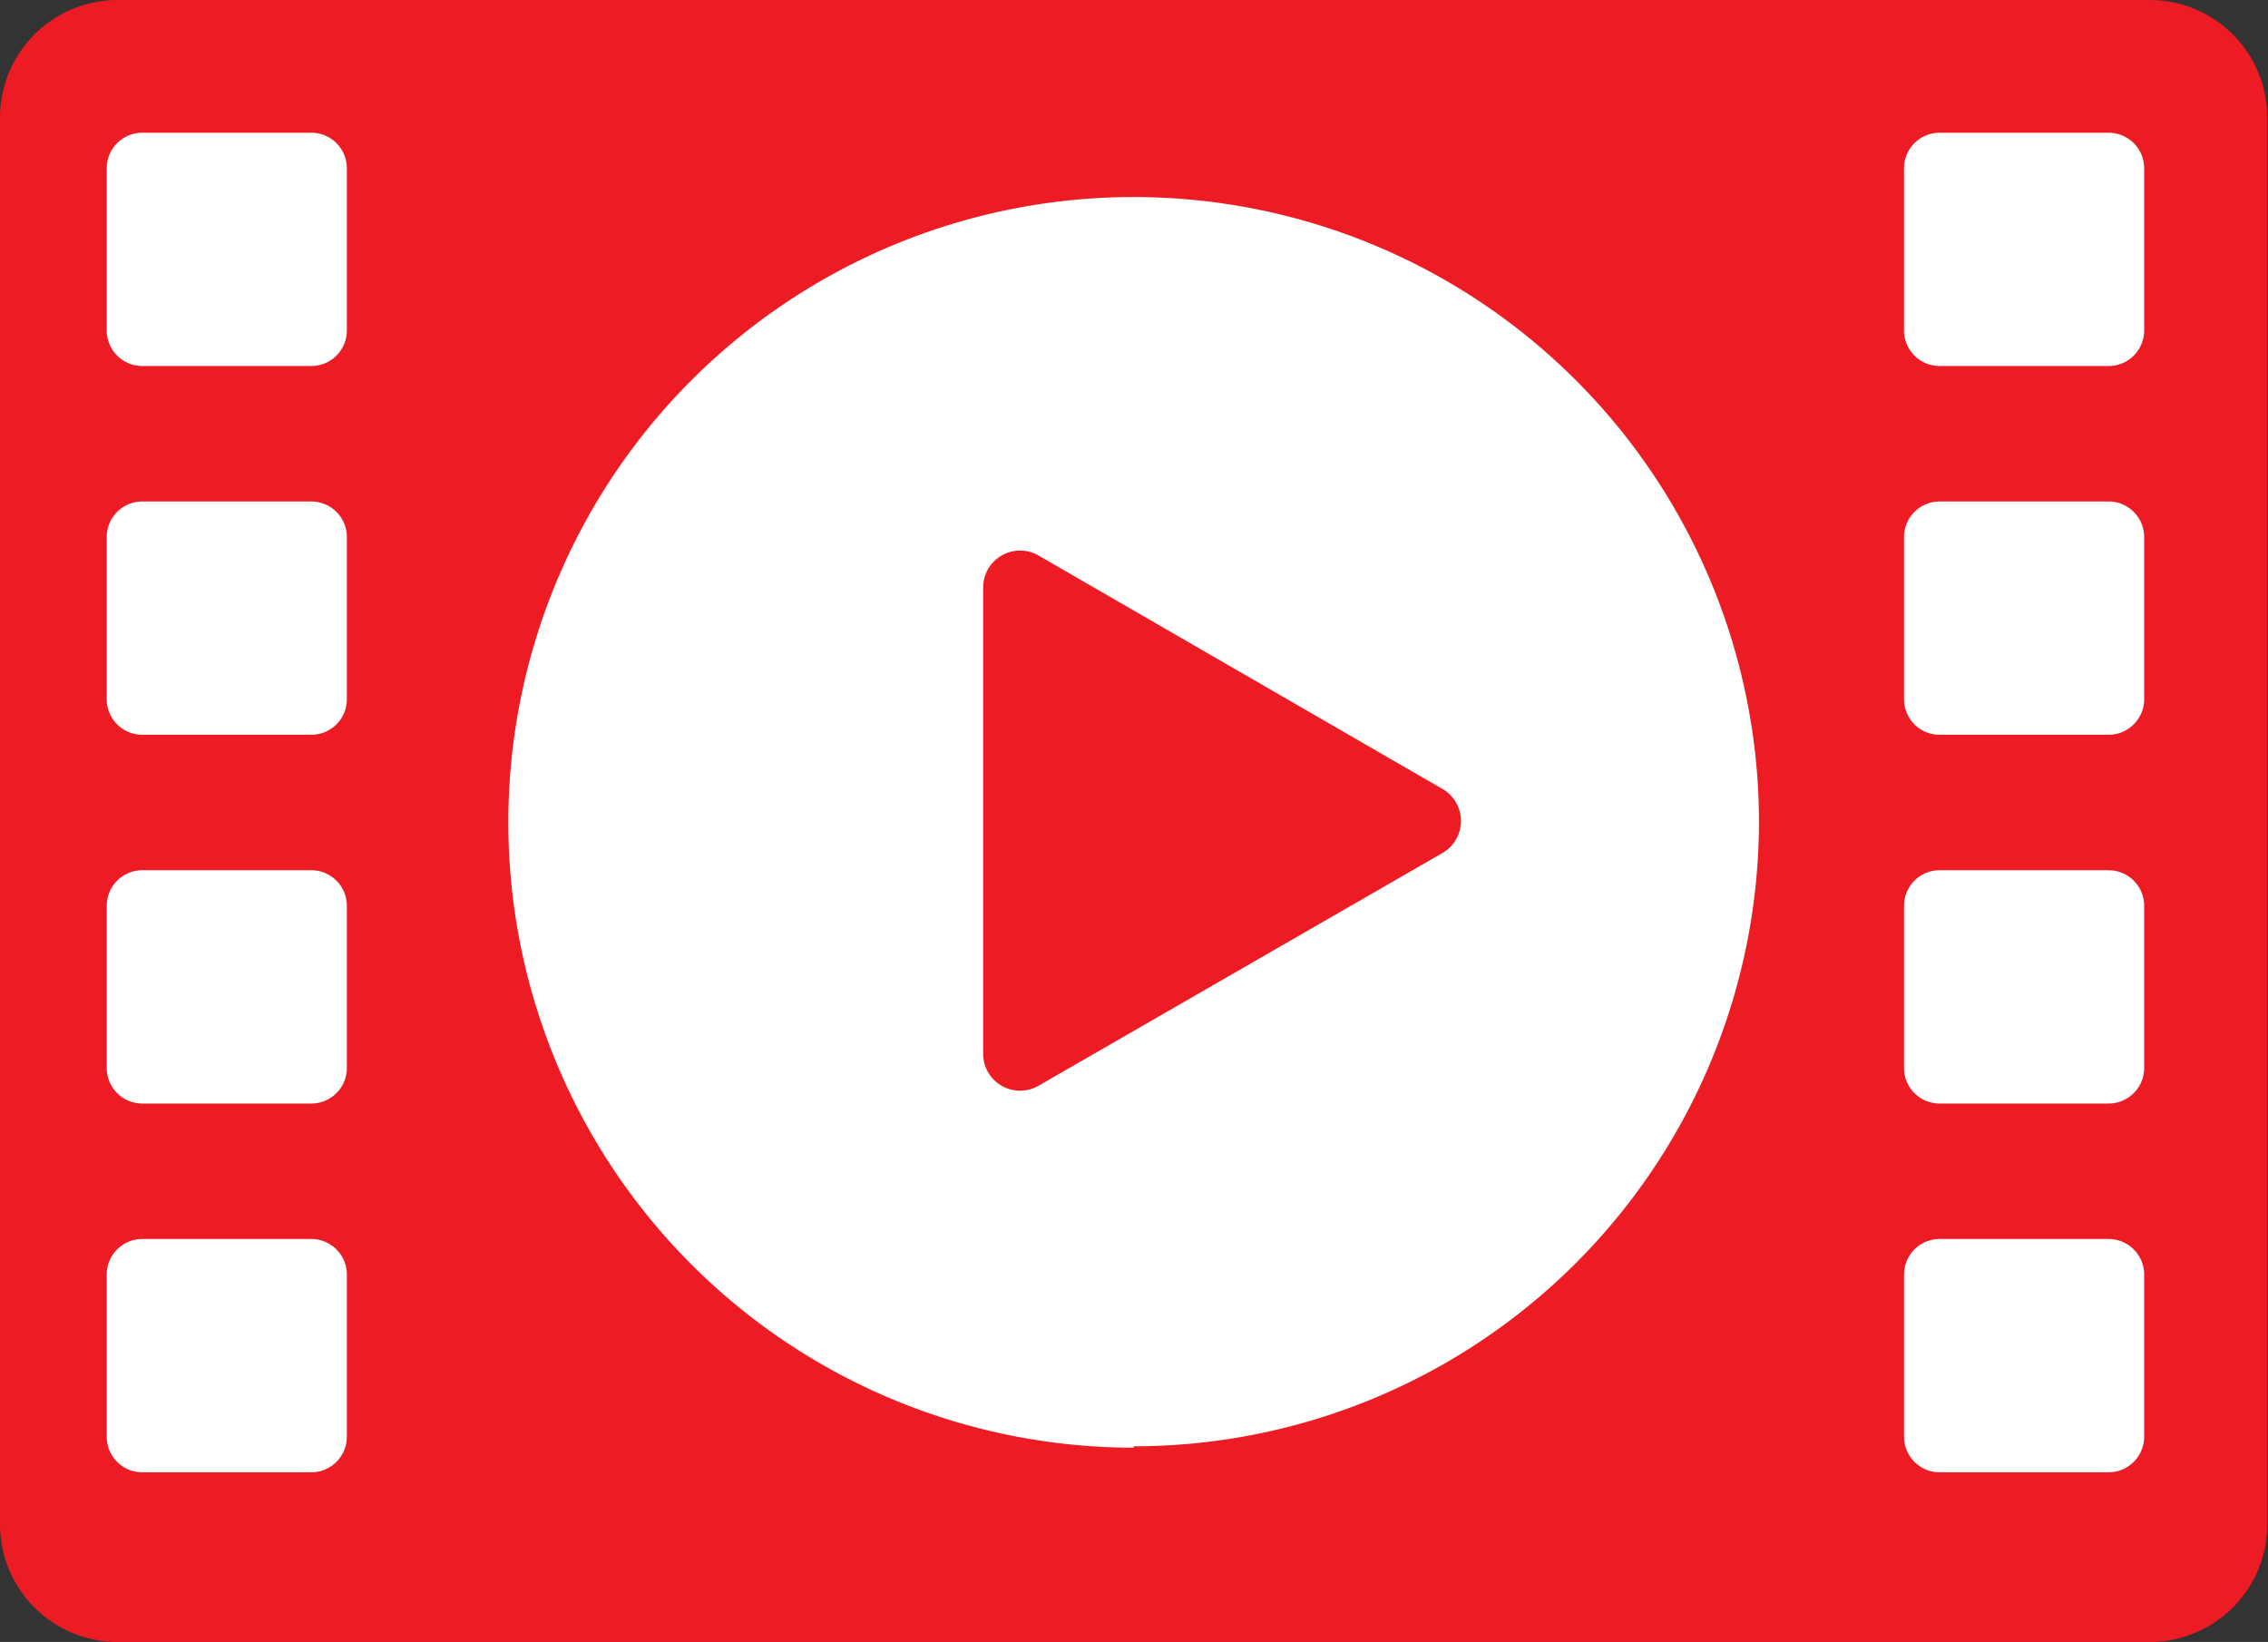
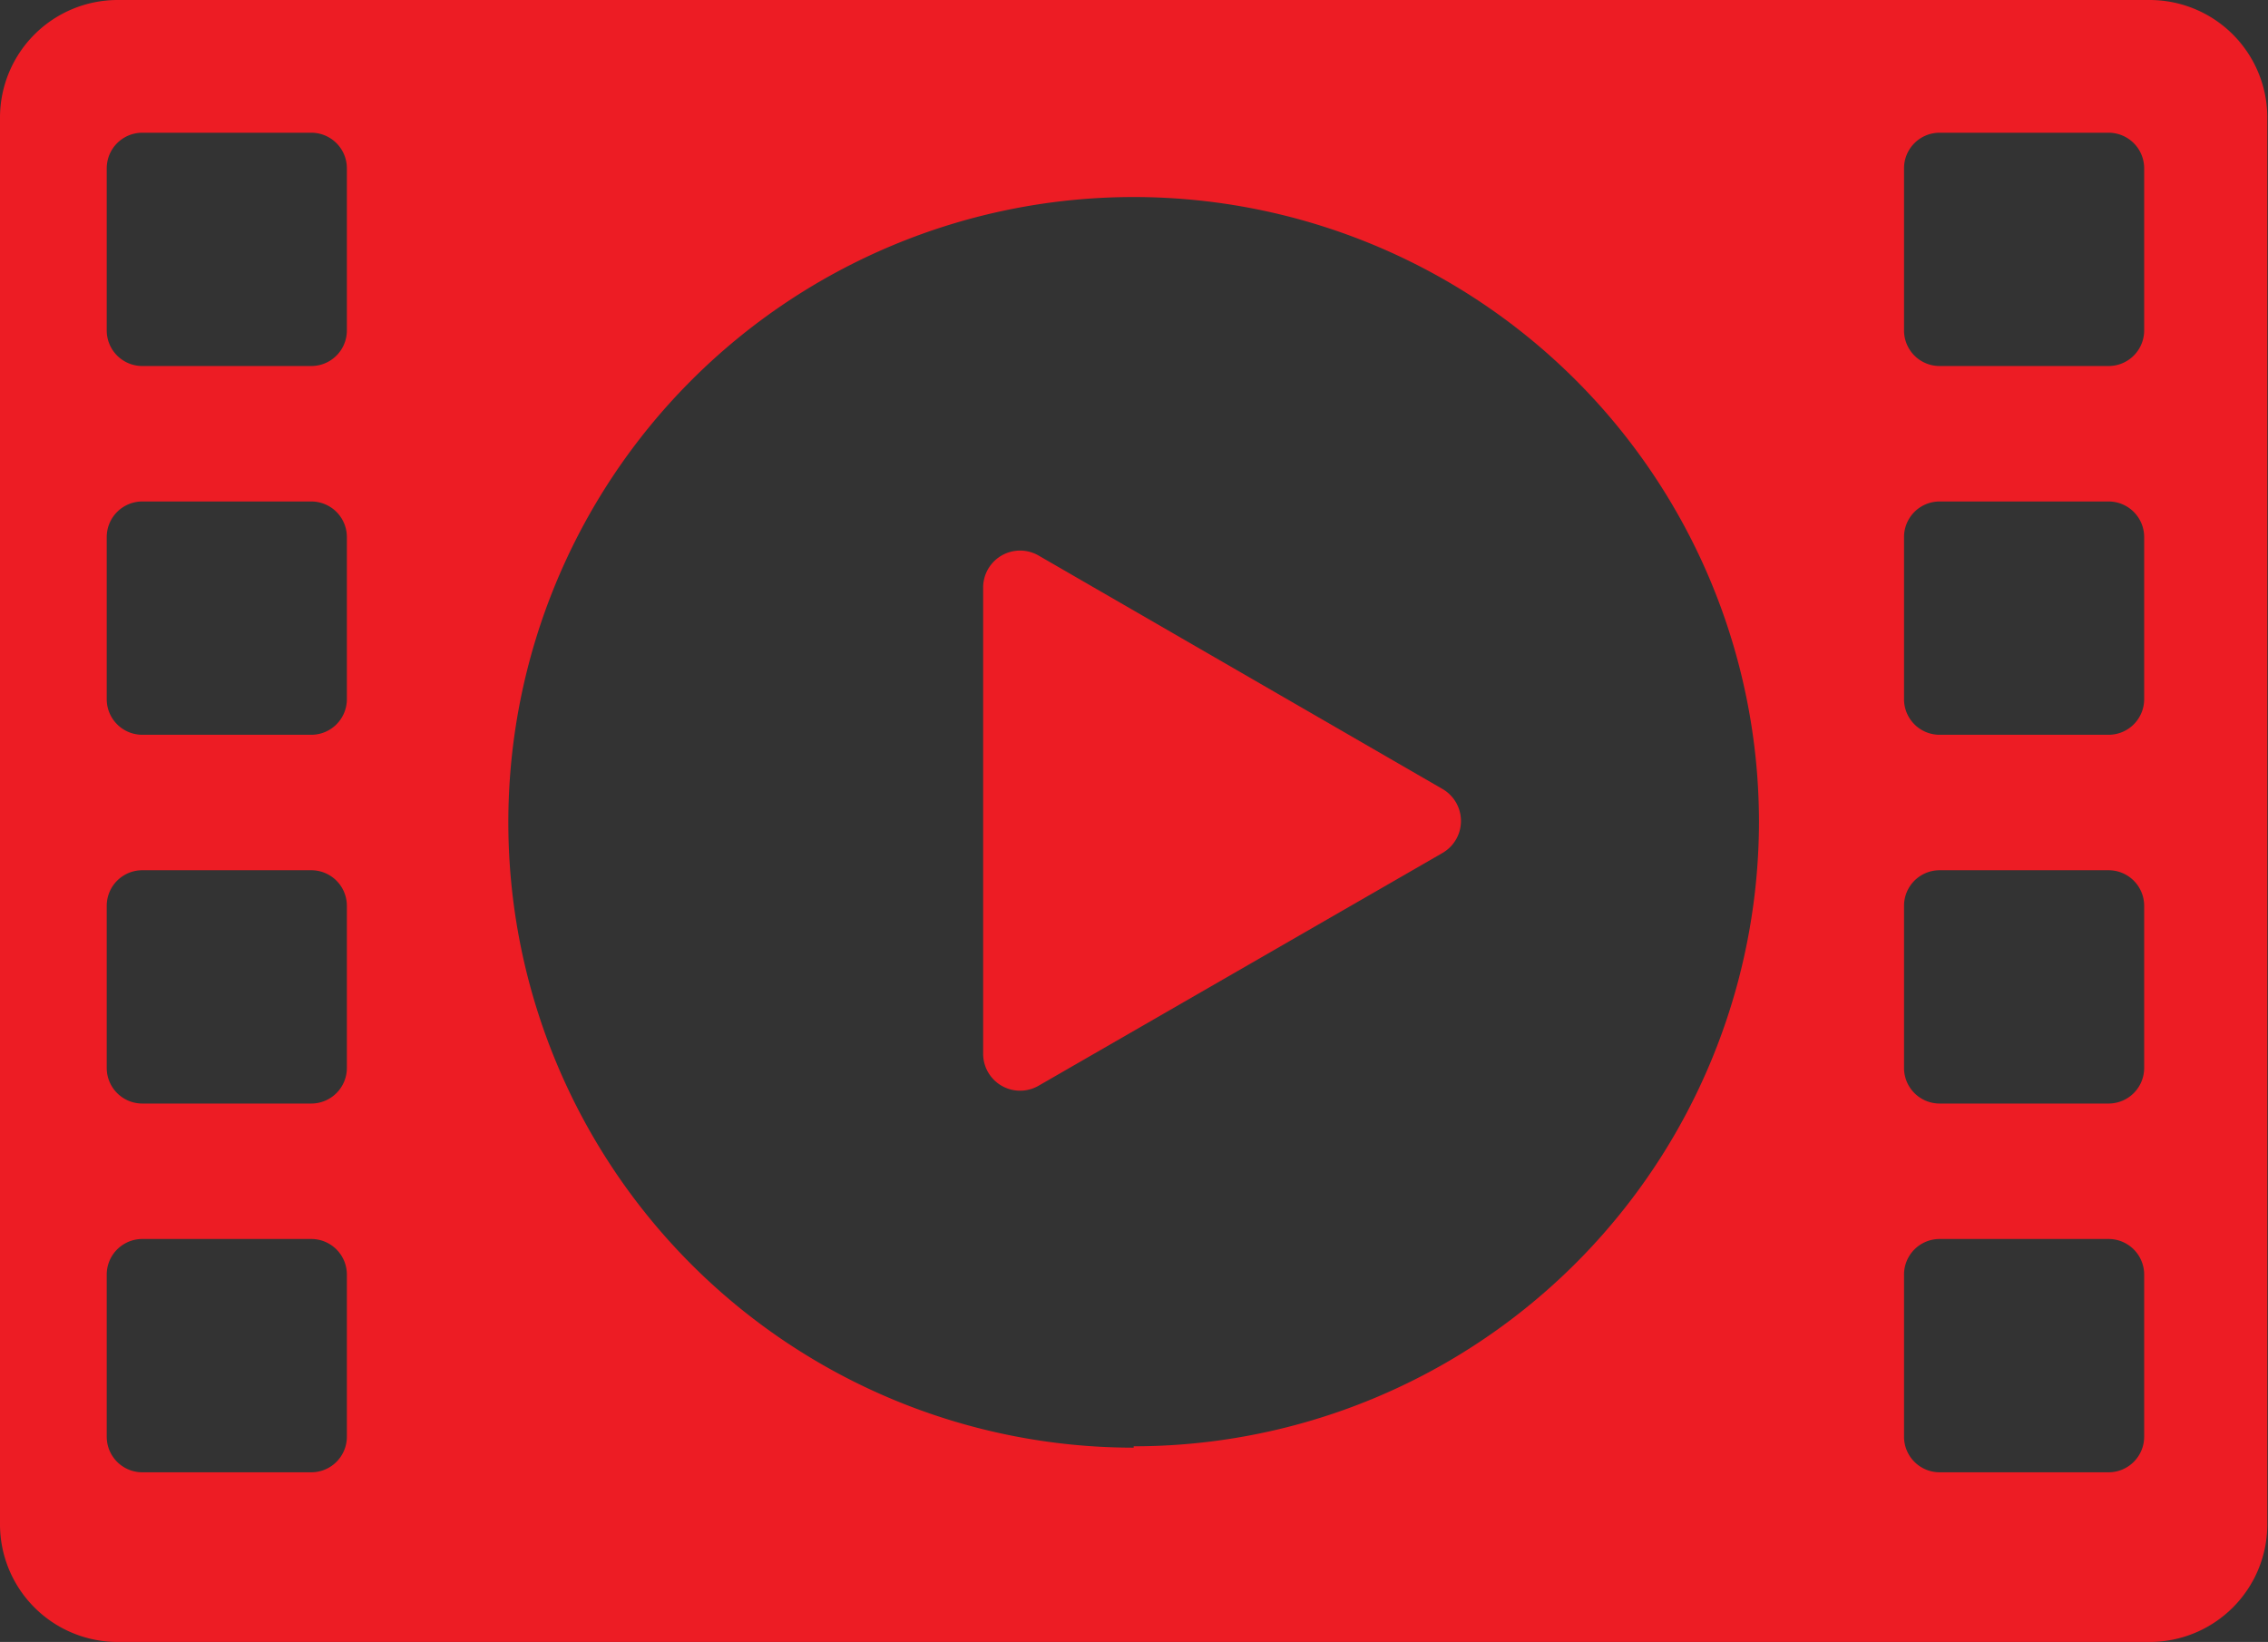
<svg xmlns="http://www.w3.org/2000/svg" width="33.15" height="24" viewBox="0 0 33.15 24">
  <rect x="0" y="0" width="33.15" height="24" fill="#333333" stroke="none" />
  <defs>
    <style>.a{fill:#fff;}.b{fill:#ed1c24;}</style>
  </defs>
  <title>アセット 3</title>
-   <rect class="a" x="0.86" y="1.35" width="31.08" height="20.8" />
  <path class="b" d="M31.43,0H1.71A1.72,1.72,0,0,0,0,1.71V22.29A1.72,1.72,0,0,0,1.71,24H31.43a1.72,1.72,0,0,0,1.71-1.71V1.71A1.72,1.72,0,0,0,31.43,0ZM5.07,21a.52.52,0,0,1-.52.52H2.08A.52.52,0,0,1,1.56,21V18.63a.52.52,0,0,1,.52-.52H4.55a.52.52,0,0,1,.52.52Zm0-5.39a.52.52,0,0,1-.52.52H2.08a.52.52,0,0,1-.52-.52V13.24a.52.52,0,0,1,.52-.52H4.55a.52.52,0,0,1,.52.52Zm0-5.39a.52.52,0,0,1-.52.52H2.08a.52.52,0,0,1-.52-.52V7.85a.52.52,0,0,1,.52-.52H4.55a.52.52,0,0,1,.52.52Zm0-5.39a.52.52,0,0,1-.52.52H2.08a.52.52,0,0,1-.52-.52V2.46a.52.52,0,0,1,.52-.52H4.55a.52.52,0,0,1,.52.52Zm11.5,16.33A9.14,9.14,0,1,1,25.71,12,9.14,9.14,0,0,1,16.57,21.14ZM31.34,21a.52.52,0,0,1-.52.52H28.35a.52.52,0,0,1-.52-.52V18.63a.52.52,0,0,1,.52-.52h2.47a.52.52,0,0,1,.52.52Zm0-5.39a.52.52,0,0,1-.52.52H28.35a.52.52,0,0,1-.52-.52V13.24a.52.52,0,0,1,.52-.52h2.47a.52.52,0,0,1,.52.52Zm0-5.39a.52.52,0,0,1-.52.52H28.35a.52.52,0,0,1-.52-.52V7.85a.52.52,0,0,1,.52-.52h2.47a.52.52,0,0,1,.52.52Zm0-5.39a.52.52,0,0,1-.52.52H28.35a.52.52,0,0,1-.52-.52V2.46a.52.52,0,0,1,.52-.52h2.47a.52.52,0,0,1,.52.52Z" />
  <path class="b" d="M21.08,11.53l-5.9-3.41a.54.54,0,0,0-.81.47V15.4a.54.54,0,0,0,.81.47l5.9-3.4A.54.54,0,0,0,21.08,11.53Z" />
</svg>